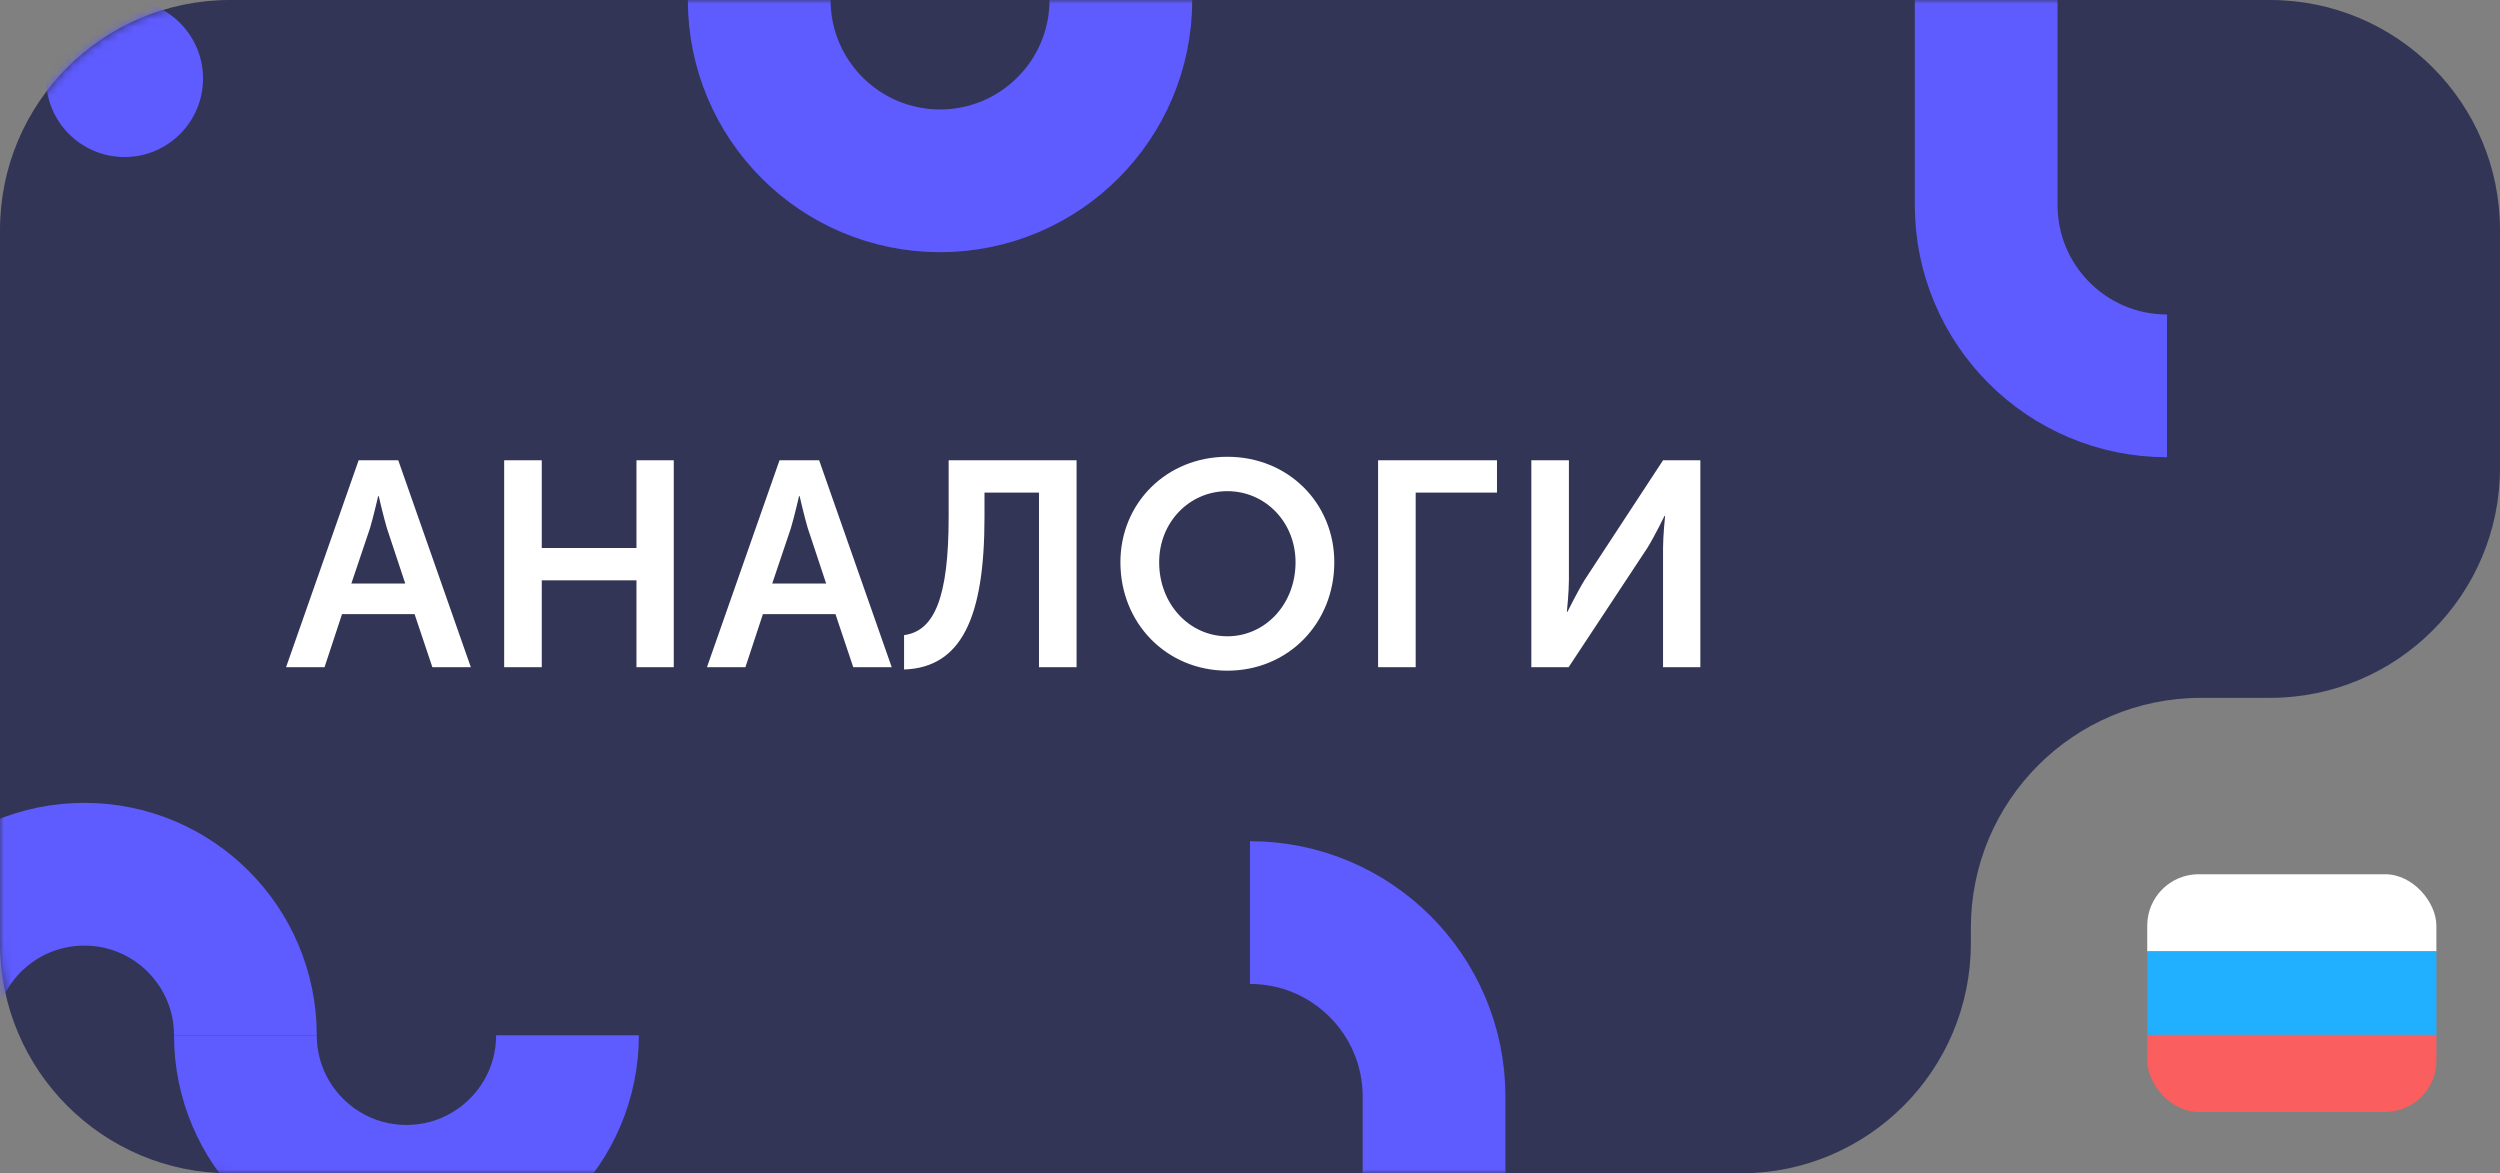
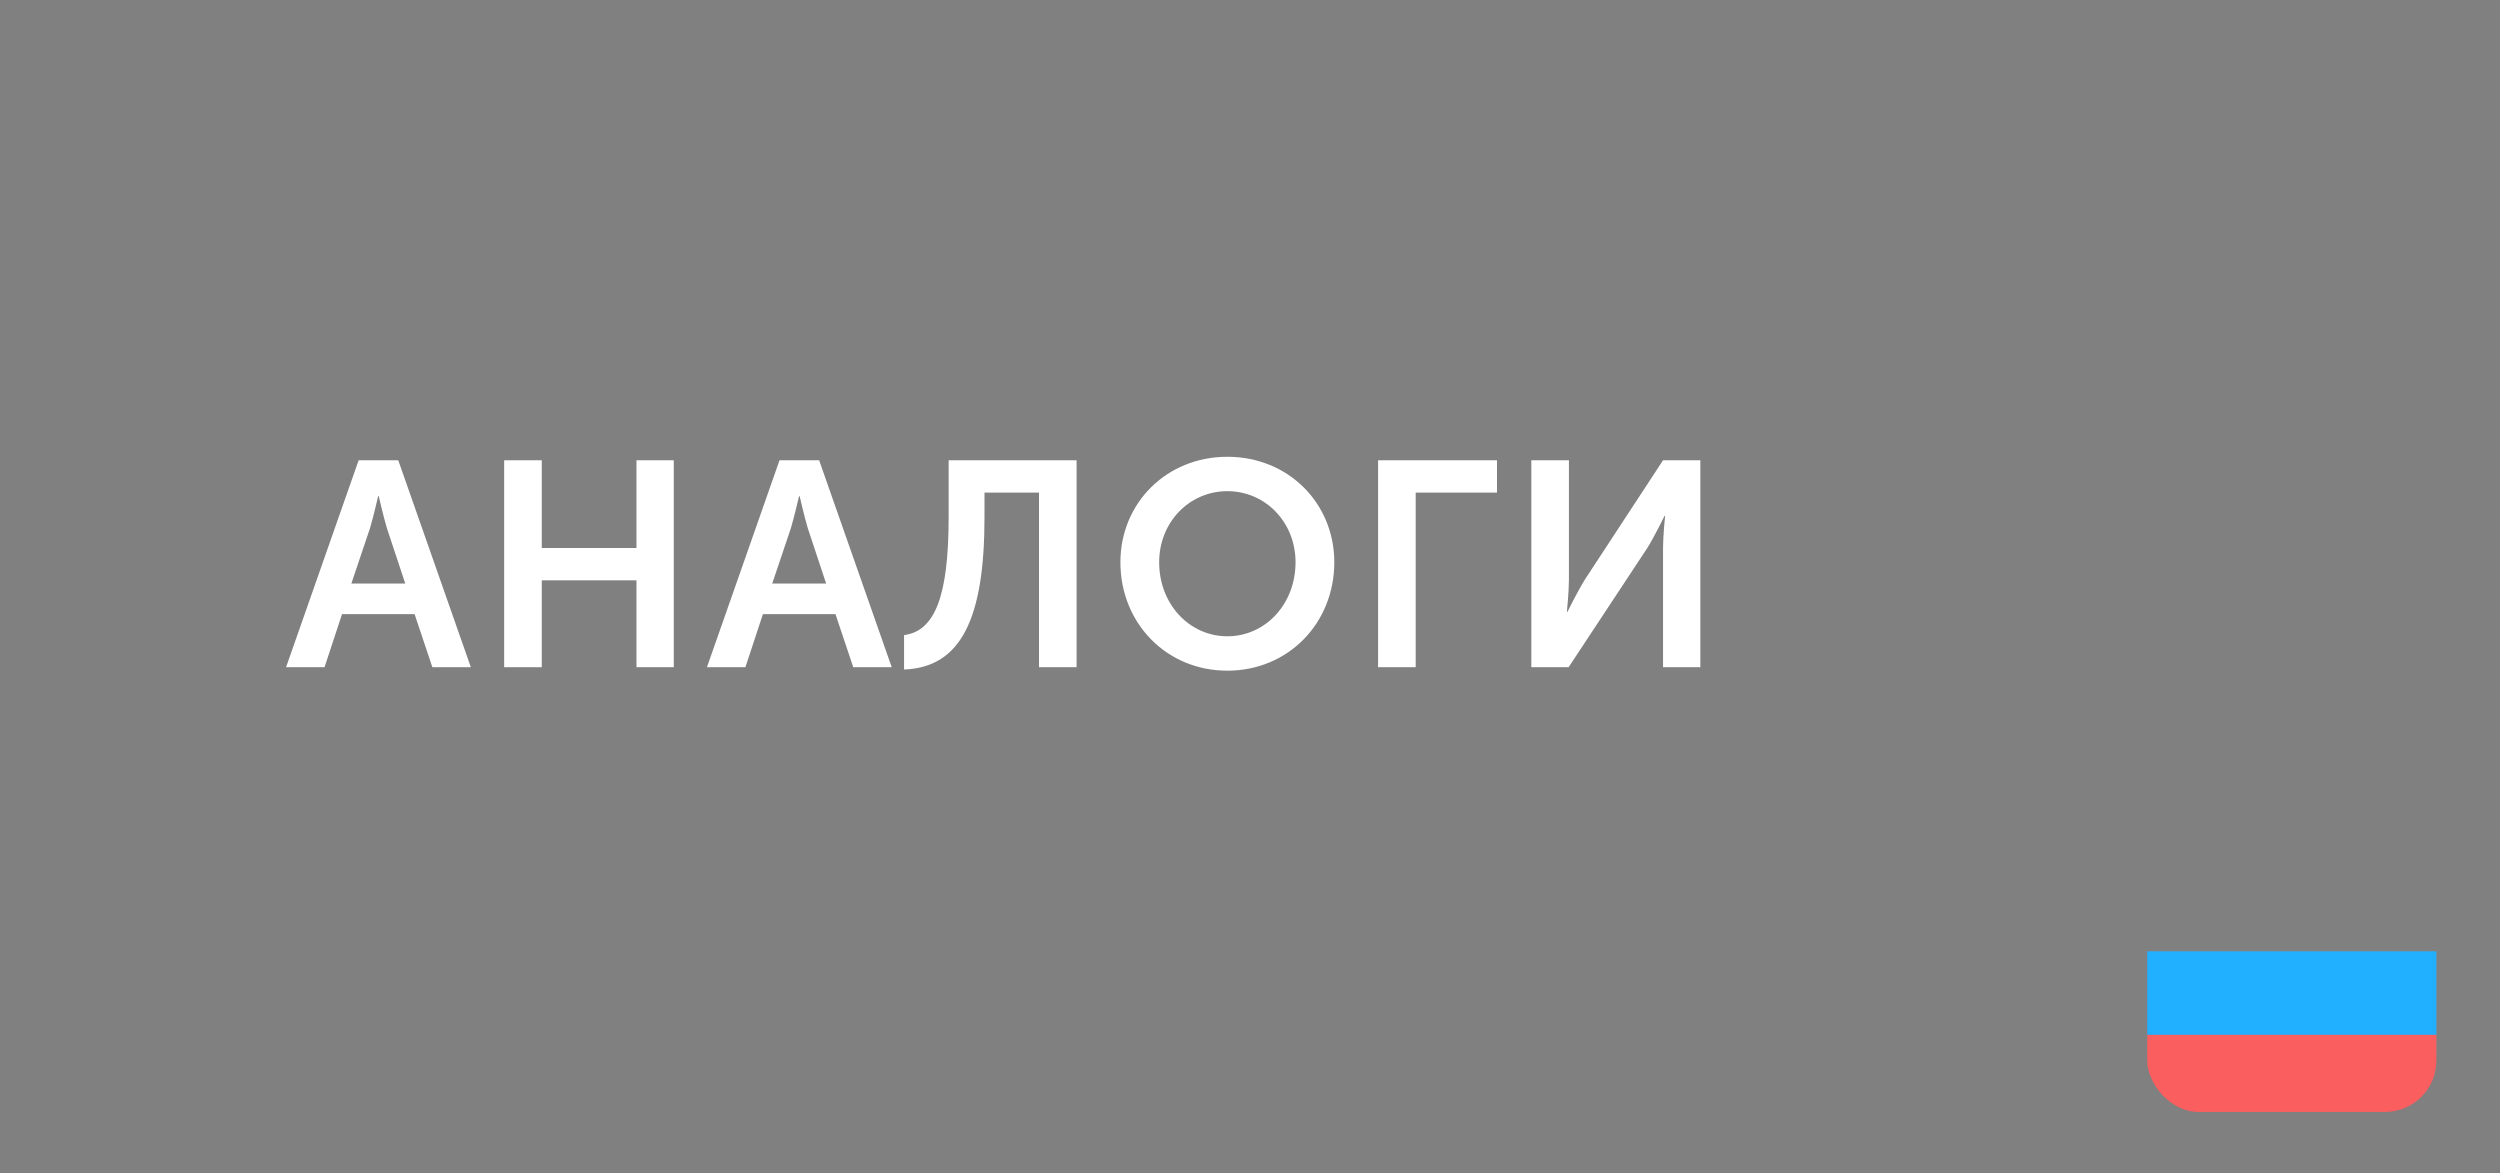
<svg xmlns="http://www.w3.org/2000/svg" width="326" height="153" viewBox="0 0 326 153" fill="none">
  <rect x="0" y="0" width="326" height="153" fill="#808080" stroke="none" />
-   <path fill-rule="evenodd" clip-rule="evenodd" d="M326 30C326 13.431 312.569 0 296 0H30C13.431 0 0 13.431 0 30V123C0 139.569 13.431 153 30 153H227C243.569 153 257 139.569 257 123V121C257 104.431 270.431 91 287 91H296C312.569 91 326 77.569 326 61V30Z" fill="#323555" />
  <mask id="mask0_4532_6822" style="mask-type:alpha" maskUnits="userSpaceOnUse" x="0" y="0" width="326" height="153">
-     <path fill-rule="evenodd" clip-rule="evenodd" d="M326 30C326 13.431 312.569 0 296 0H30C13.431 0 0 13.431 0 30V123C0 139.569 13.431 153 30 153H227C243.569 153 257 139.569 257 123V121C257 104.431 270.431 91 287 91H296C312.569 91 326 77.569 326 61V30Z" fill="#323555" />
-   </mask>
+     </mask>
  <g mask="url(#mask0_4532_6822)">
    <path d="M-10 135V135C-10 123.402 -0.598 114 11 114V114C22.598 114 32 123.402 32 135V135" stroke="#5E5BFF" stroke-width="18.615" />
    <path d="M32 135V135C32 146.598 41.402 156 53 156V156C64.598 156 74 146.598 74 135V135" stroke="#5E5BFF" stroke-width="18.615" />
    <path d="M99.001 -3.97521e-06V-3.97521e-06C99.001 13.023 109.558 23.579 122.581 23.579V23.579C135.603 23.579 146.16 13.023 146.16 0V0" stroke="#5E5BFF" stroke-width="18.615" />
    <path d="M163 119V119C176.255 119 187 129.745 187 143V176" stroke="#5E5BFF" stroke-width="18.615" />
-     <path d="M282.578 50.317V50.317C269.556 50.317 258.999 39.76 258.999 26.738L258.999 -4" stroke="#5E5BFF" stroke-width="18.615" />
    <circle r="10.239" transform="matrix(1 0 0 -1 16.238 10.239)" fill="#5E5BFF" />
  </g>
  <path d="M37.304 87H42.32L44.6 80.084H54.062L56.38 87H61.396L51.934 60.02H46.766L37.304 87ZM45.816 76.094L48.248 68.874C48.704 67.354 49.312 64.694 49.312 64.694H49.388C49.388 64.694 49.996 67.354 50.452 68.874L52.846 76.094H45.816ZM65.743 87H70.645V75.676H82.995V87H87.859V60.02H82.995V71.458H70.645V60.02H65.743V87ZM92.187 87H97.203L99.483 80.084H108.945L111.263 87H116.279L106.817 60.02H101.649L92.187 87ZM100.699 76.094L103.131 68.874C103.587 67.354 104.195 64.694 104.195 64.694H104.271C104.271 64.694 104.879 67.354 105.335 68.874L107.729 76.094H100.699ZM117.89 82.82V87.304C125.376 87.038 128.378 80.54 128.378 67.468V64.238H135.484V87H140.386V60.02H123.704V67.392C123.704 77.842 121.88 82.288 117.89 82.82ZM146.101 73.32C146.101 81.262 152.105 87.456 160.047 87.456C167.989 87.456 173.993 81.262 173.993 73.32C173.993 65.606 167.989 59.564 160.047 59.564C152.105 59.564 146.101 65.606 146.101 73.32ZM151.155 73.32C151.155 68.076 155.107 64.048 160.047 64.048C164.987 64.048 168.939 68.076 168.939 73.32C168.939 78.792 164.987 82.972 160.047 82.972C155.107 82.972 151.155 78.792 151.155 73.32ZM179.703 87H184.605V64.238H195.207V60.02H179.703V87ZM199.685 87H204.549L214.809 71.458C215.797 69.862 217.051 67.278 217.051 67.278H217.127C217.127 67.278 216.861 69.862 216.861 71.458V87H221.725V60.02H216.861L206.677 75.562C205.689 77.158 204.397 79.78 204.397 79.78H204.321C204.321 79.78 204.587 77.196 204.587 75.6V60.02H199.685V87Z" fill="white" />
  <g clip-path="url(#clip0_4532_6822)">
-     <rect x="280" y="114" width="46.081" height="10.054" fill="white" />
    <rect x="280" y="124.054" width="46.081" height="10.892" fill="#21AFFF" />
    <rect x="280" y="134.946" width="46.081" height="10.054" fill="#FB5E5E" />
  </g>
  <defs>
    <clipPath id="clip0_4532_6822">
      <rect x="280" y="114" width="37.703" height="31" rx="6.703" fill="white" />
    </clipPath>
  </defs>
</svg>